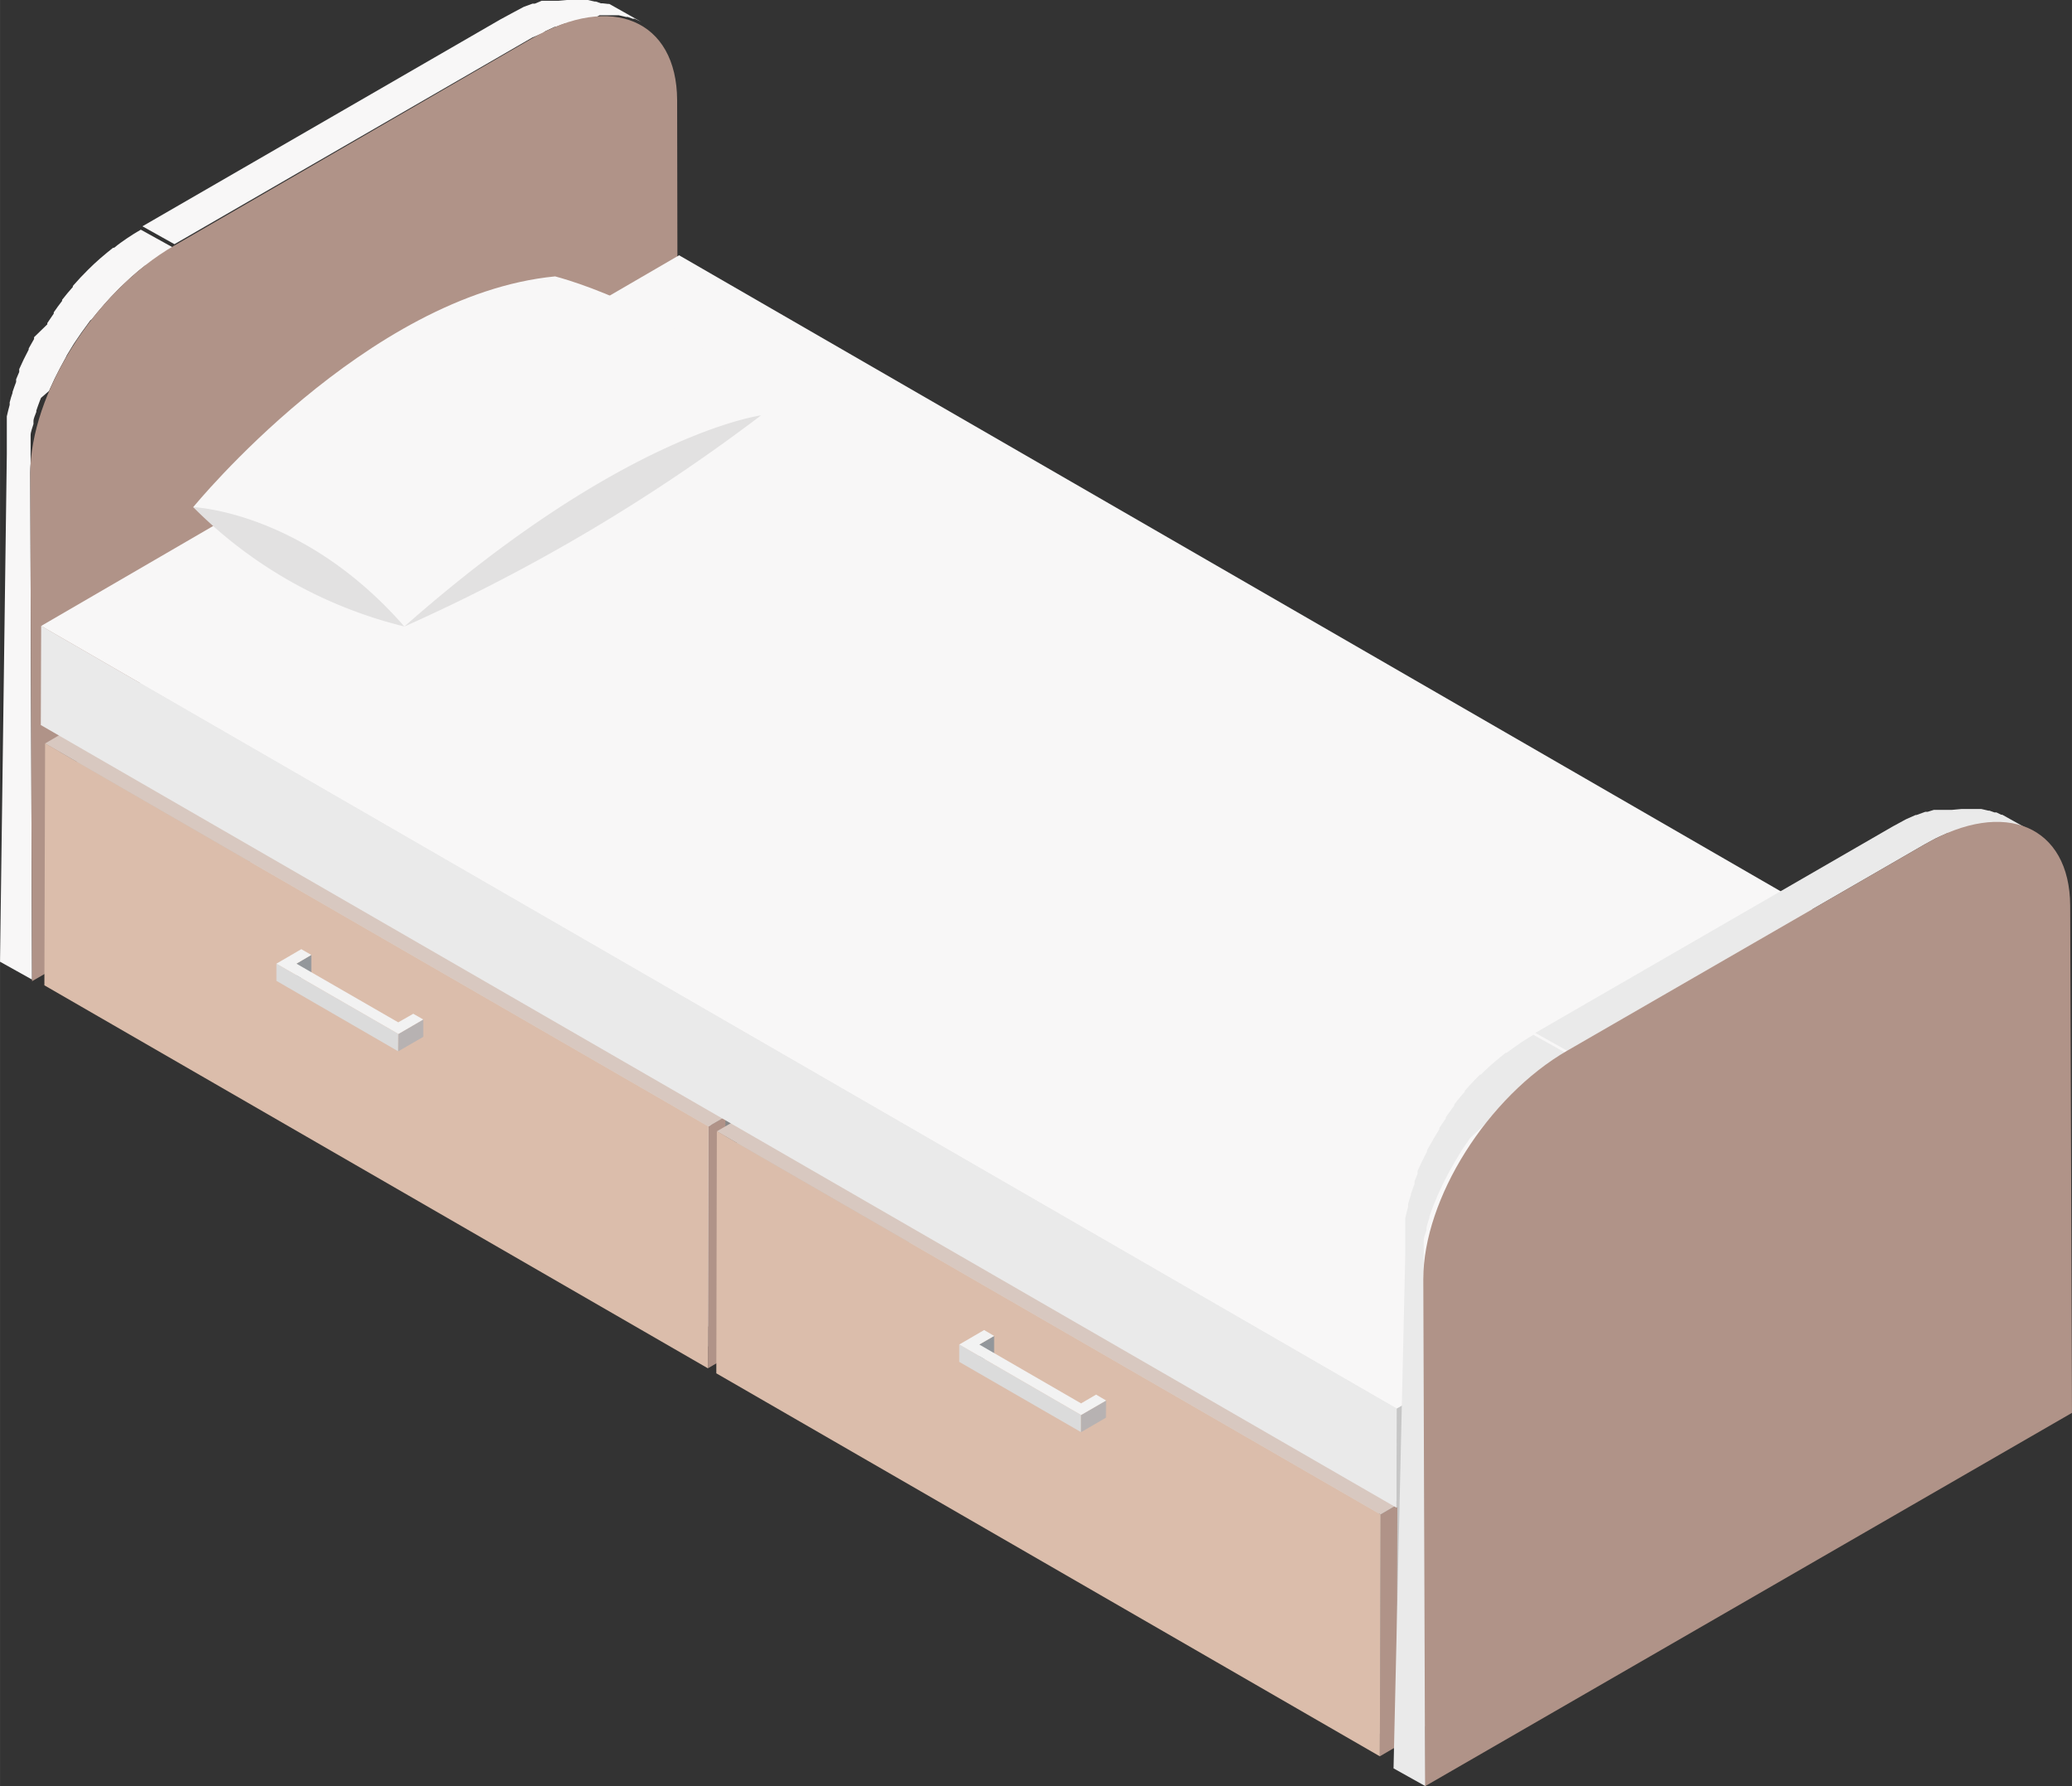
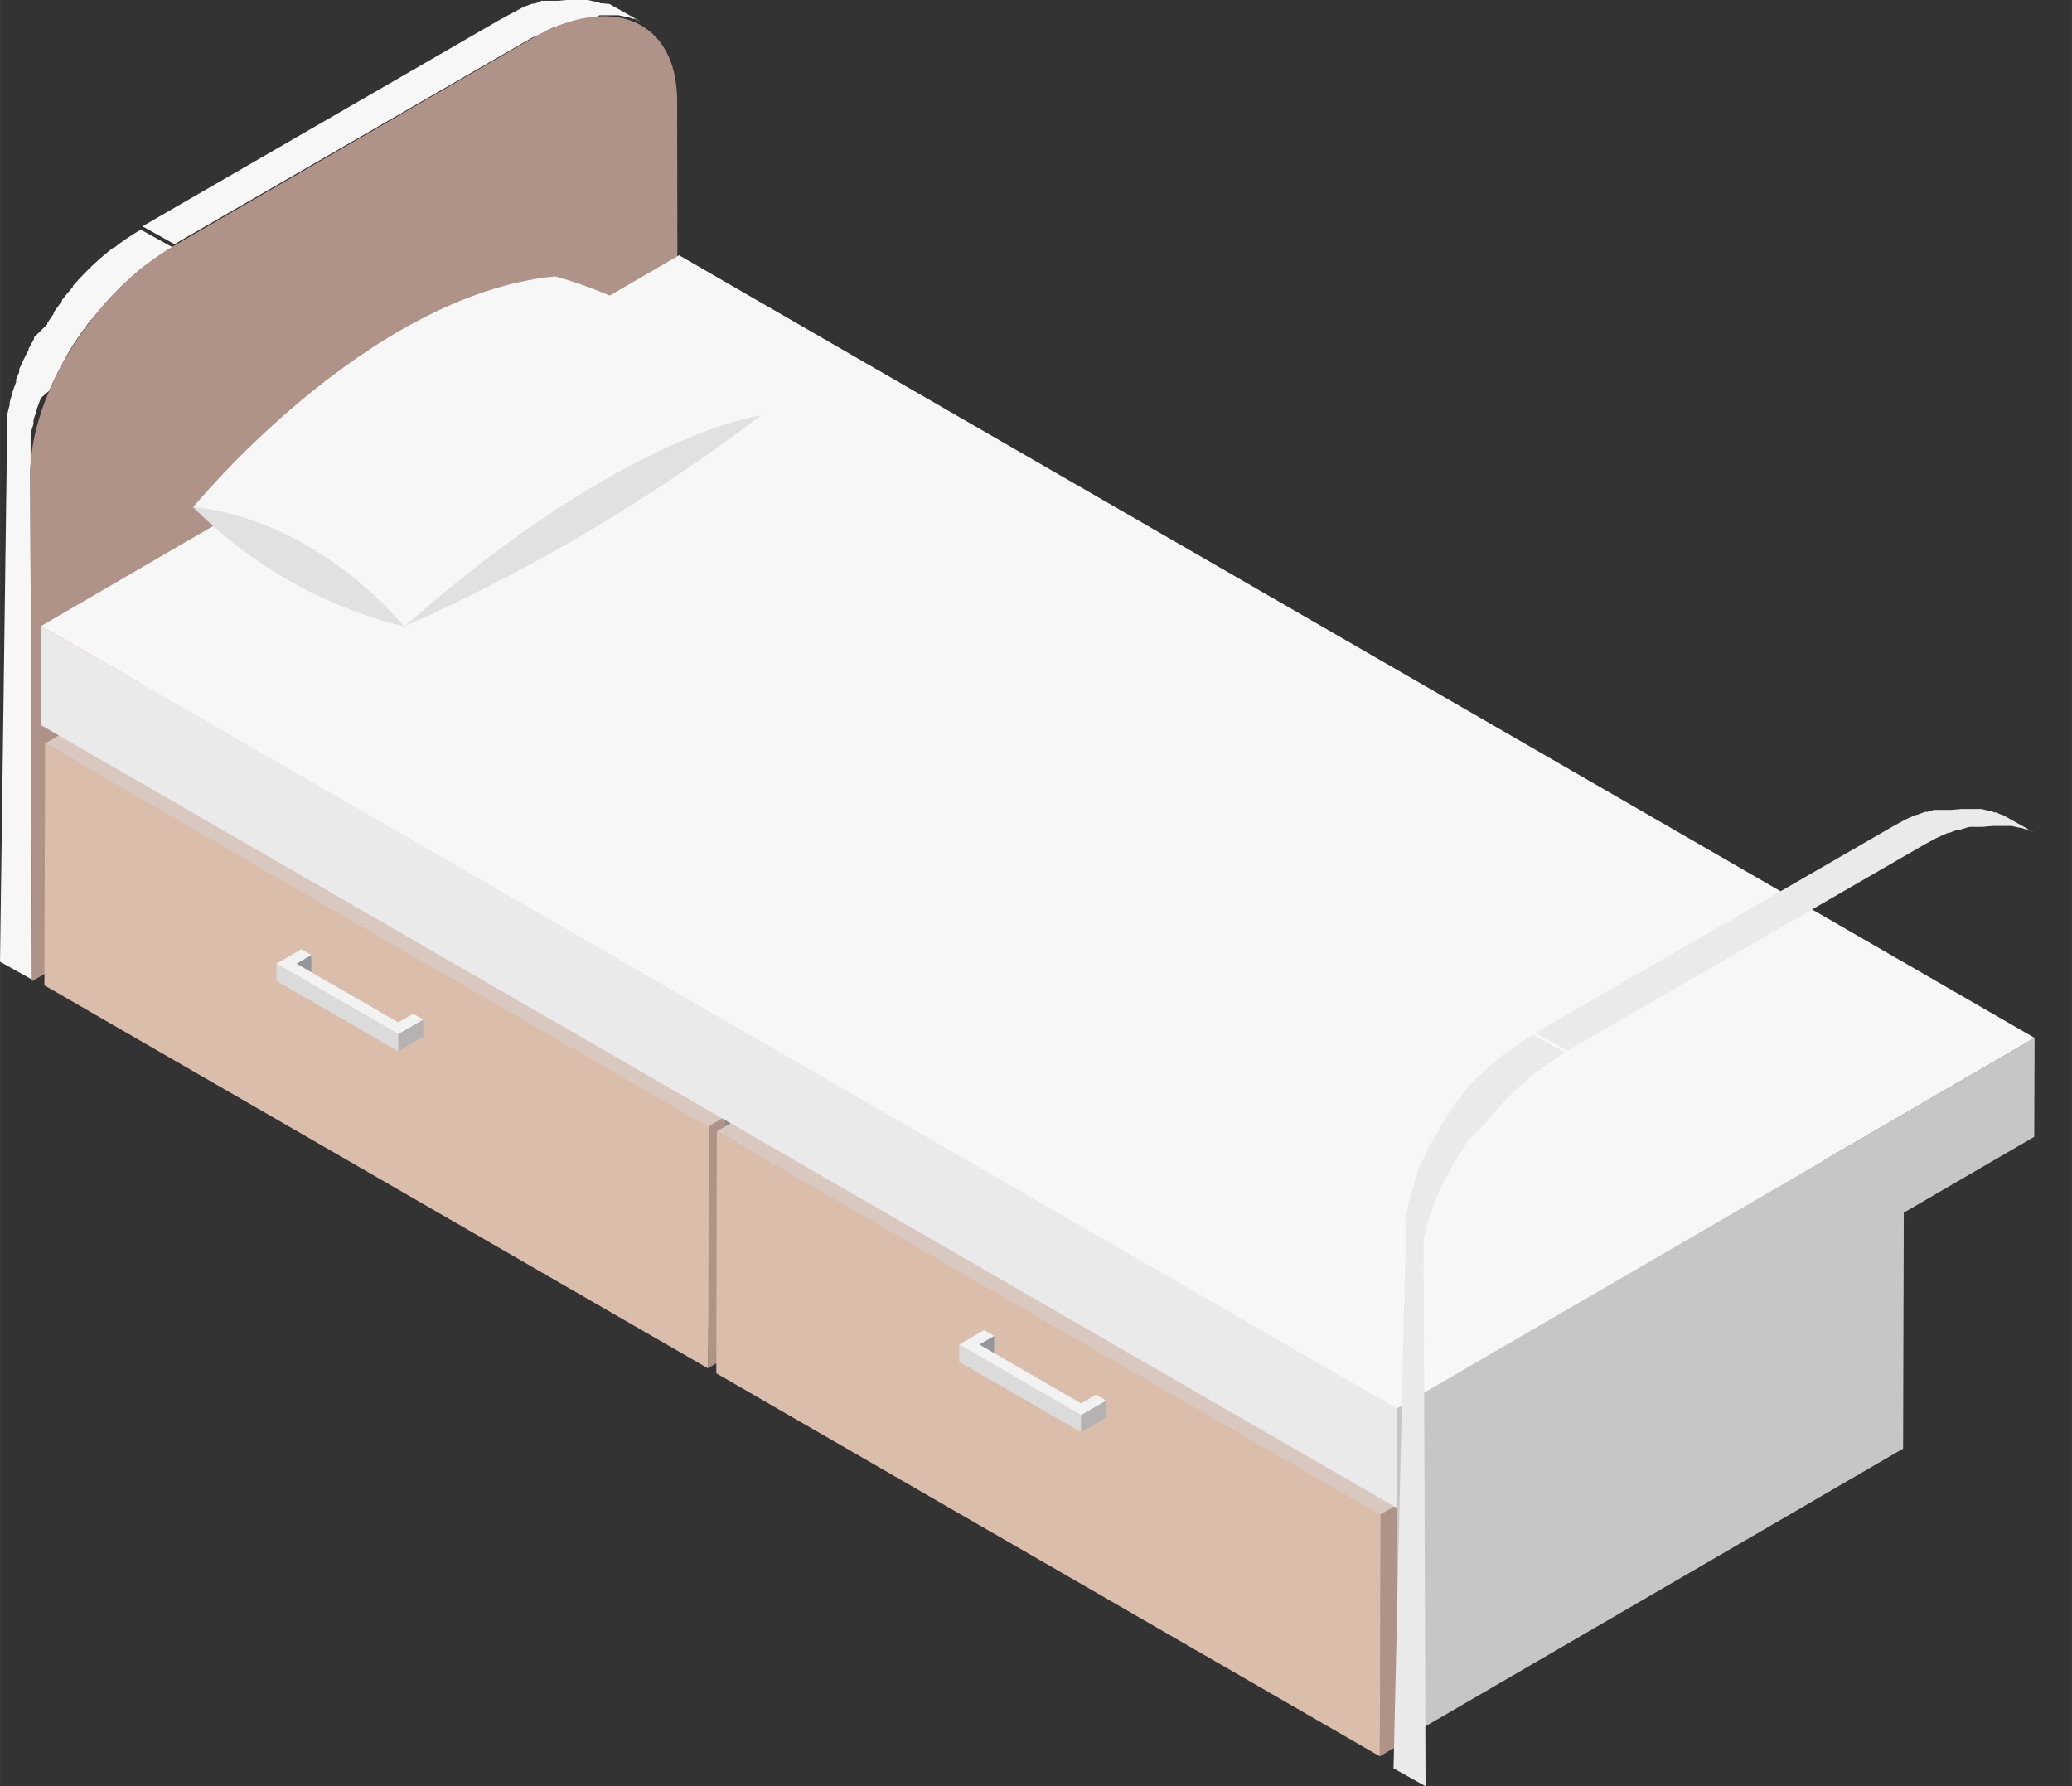
<svg xmlns="http://www.w3.org/2000/svg" width="437.47mm" height="377.14mm" viewBox="0 0 1240.06 1069.07">
  <rect x="0" y="0" width="1240.06" height="1069.07" fill="#333333" stroke="none" />
  <g id="Слой_2" data-name="Слой 2">
    <g id="Слой_1-2" data-name="Слой 1">
      <g id="Слой_2-2" data-name="Слой 2">
        <g id="Layer_1" data-name="Layer 1">
          <path d="M326.45,18.63,332,16.06h.64l5.25-1.93h1.39L343.05,13l2.14-.54h7.71l5.88-3.32h11.57l4.28,1h1.07l3,1.08h1.18l2.89,1.39,1.07.53L364.67,2.36H364L360.82,2h-1.18l-3-1.07h-.75l-4.28-1H340.05l-5.89.54h-10l-4.07,1.71h-1.39l-5.25,1.93h0l-6.21,3.31-1.6.86-6.32,3.43L85.23,135.44l19.16,10.71L318.53,22.48l6.31-2.67Z" style="fill:#f8f7f7" />
          <path d="M18.31,277.63v-17c0-2.25,1.07-4.49,1.71-6.85v-1.61c0-1.82,1.07-3.74,1.71-5.67v-.75c.65-2,1.4-4,2.15-6l.64-1.6,4.82-4.18.75-1.71,2.67-5.78h0l3-5.89.86-1.61,2.57-4.71.85-1.71,3.64-6,.75-1.17,3.86-5.68.75-1.07,5-6.85.86-.64c2.07-2.65,4.21-5.21,6.42-7.71l1-1.18,4.07-4.5h0L71,173l1-1q3.42-3.31,6.85-6.43l.75-.64c2.36-2.14,4.82-4.07,7.28-6h.64c2.57-1.93,5.14-3.86,7.71-5.68h0c2.68-1.82,5.46-3.53,8.25-5.14L84.26,137.47c-2.78,1.61-5.57,3.32-8.24,5.14h0c-2.68,1.82-5.25,3.64-7.71,5.68h-.64c-2.47,1.93-4.93,4-7.28,6l-.75.65q-3.54,3.1-6.86,6.42h0l-4.6,4.71h0l-4.07,4.5-.53.64v.54q-3.33,3.73-6.43,7.71h0v.64c-1.71,2.25-3.42,4.49-5,6.85h0v.75l-3.85,5.67v.75h0l-7.93,7.71h0v1.07l-2.67,4.71-.54,1v.64l-3,5.89h0l-2.67,5.78v1.71L9.64,227v1.61c-.75,2-1.5,4-2.15,6h0v.53q-1,2.79-1.71,5.68v1.49c-.64,2.25-1.18,4.61-1.71,6.86h0v22.59L0,575.6l19.17,10.7L18.09,282.77C18.09,281.37,18.2,279.55,18.31,277.63Z" style="fill:#f8f7f7" />
          <path d="M318.53,22.91C366.28-4.6,405,12.21,405.25,59.85l.54,303.43-386.62,224L18.09,283.73c0-48,38.44-109.21,86.19-136.73Z" style="fill:#b09388" />
          <polygon points="46.04 454.29 349.58 277.84 349.25 399.36 45.72 575.81 46.04 454.29" style="fill:#c6c6c6" />
          <polygon points="430.41 797.87 733.95 621.53 733.95 633.2 430.41 809.65 430.41 797.87" style="fill:#c6c6c6" />
          <polygon points="45.72 575.81 349.25 399.36 733.95 621.53 430.41 797.87 45.72 575.81" style="fill:#dcdcdc" />
          <polygon points="430.84 664.68 734.38 488.34 734.27 500.01 430.73 676.45 430.84 664.68" style="fill:#c6c6c6" />
          <polygon points="35.87 436.73 339.4 260.28 734.38 488.34 430.84 664.68 35.87 436.73" style="fill:#dcdcdc" />
          <polygon points="45.72 575.81 430.41 797.87 430.41 809.65 35.55 581.59 35.87 436.73 430.84 664.68 430.73 676.45 46.04 454.29 45.72 575.81" style="fill:#888989" />
          <polygon points="441.01 682.34 744.55 505.89 744.12 627.42 440.58 803.76 441.01 682.34" style="fill:#c6c6c6" />
          <polygon points="440.58 803.76 744.12 627.42 1128.82 849.48 825.38 1025.92 440.58 803.76" style="fill:#dcdcdc" />
          <polygon points="835.88 898.62 1139.41 722.17 1138.99 867.03 835.45 1043.48 835.88 898.62" style="fill:#c6c6c6" />
          <polygon points="430.84 664.68 734.38 488.34 1139.41 722.17 835.88 898.62 430.84 664.68" style="fill:#dcdcdc" />
          <path d="M430.84,664.68l405,233.94v144.86l-395.3-228-10.7-5.88Zm394.44,361.56V904.72L441,682.34V803.86Z" style="fill:#888989" />
          <polygon points="423.99 674.21 434.16 668.32 433.73 813.07 423.67 818.96 423.99 674.21" style="fill:#b09388" />
          <polygon points="26.98 444.97 37.05 439.08 434.16 668.32 423.99 674.21 26.98 444.97" style="fill:#d8c8c0" />
          <polygon points="423.99 674.21 423.67 818.96 26.55 589.73 26.98 444.97 423.99 674.21" style="fill:#dbbdab" />
          <polygon points="826.24 906.43 836.31 900.55 835.88 1045.3 825.81 1051.19 826.24 906.43" style="fill:#b09388" />
          <polygon points="429.02 677.1 439.19 671.21 836.31 900.55 826.24 906.43 429.02 677.1" style="fill:#d8c8c0" />
          <polygon points="826.24 906.43 825.81 1051.19 428.7 821.96 429.02 677.1 826.24 906.43" style="fill:#dbbdab" />
          <polygon points="1217.68 621.21 1217.47 680.41 835.77 902.37 835.88 843.05 1217.68 621.21" style="fill:#c6c6c6" />
          <polygon points="835.88 843.05 835.77 902.37 24.41 433.95 24.63 374.63 835.88 843.05" style="fill:#eaeaea" />
          <polygon points="1217.68 621.21 835.88 843.05 24.63 374.63 406.43 152.79 1217.68 621.21" style="fill:#f8f7f7" />
          <path d="M1160.19,501l5.56-2.46h.75l5.14-1.93H1173l3.75-1.18,2.14-.53h7.71l5.89-.54h11.56l4.29,1h1.07l3,1.07h1.17l2.89,1.39,1.07.53-19.16-10.7h-.64l-2.89-1.4h-1.18l-3-1.07H1190l-4.28-1H1174.1l-5.88.54H1157.4l-3.75,1.17h-1.39L1147,487.8h-.54l-5.57,2.46-1.6.86-6.32,3.43L918.86,618.21,938,628.92l214.14-123.67,6.31-3.42Z" style="fill:#eaeaea" />
          <path d="M852.05,759.86V742.94c0-2.25,1.07-4.49,1.71-6.85v-1.5c.53-1.93,1.07-3.75,1.71-5.67v-.65c.64-2,1.39-4,2.14-6l.64-1.61,1.83-4.39.74-1.71,2.68-5.78h0l3-5.89.86-1.61,2.67-4.71.75-1.39,3.64-6,.75-1.18,3.86-5.68.64-1,7.92-7.39,1.07-1.07q3.11-4,6.32-7.71l1-1.18,4-4.39h0l4.61-4.71,1-1c2.25-2.25,4.5-4.39,6.85-6.42l.75-.65c2.36-2,4.82-4.07,7.28-6H921c2.57-1.93,5.14-3.86,7.71-5.57h0c2.67-1.82,5.46-3.53,8.24-5.14l-19.17-10.71c-2.78,1.61-5.56,3.32-8.24,5.14h0c-2.57,1.82-5.25,3.64-7.71,5.57h-.64c-2.46,1.93-4.93,4-7.28,6l-.75.64c-2.36,2-4.6,4.17-6.85,6.42h-.54l-4.6,4.71h0l-4,4.39-.54.65v.53q-3.31,3.75-6.32,7.71h0v.64l-5,6.86h0v.74l-3.85,5.68v.75h0l-3.64,6h0l-.54,1-2.68,4.71-.53,1v.64l-3,5.89h0l-2.68,5.79v1.71L846.58,707v1.6c-.75,2-1.49,4-2.14,6h0v.54q-1,2.77-1.71,5.67v1.5c-.64,2.25-1.18,4.6-1.71,6.85h0v22.49l-7,306.74,19.16,10.71-1.07-303.54A24.9,24.9,0,0,1,852.05,759.86Z" style="fill:#eaeaea" />
-           <path d="M1152.26,505.15c47.76-27.52,86.51-10.71,86.73,36.93l1.07,303.54L852.9,1069.07l-1.07-303.54c0-48,38.44-109.2,86.19-136.72Z" style="fill:#b09388" />
          <polygon points="186.3 571.53 186.3 581.91 177.41 587.05 177.41 576.77 186.3 571.53" style="fill:#93979b" />
          <polygon points="238.44 618.85 238.33 629.24 165.42 587.05 165.42 576.77 238.44 618.85" style="fill:#dbdbdb" />
          <polygon points="253.32 610.18 253.32 620.57 238.33 629.24 238.44 618.85 253.32 610.18" style="fill:#b7b2b2" />
          <polygon points="253.32 610.18 238.44 618.85 165.42 576.77 180.3 568.1 186.3 571.53 177.41 576.77 238.33 611.89 247.33 606.75 253.32 610.18" style="fill:#f2f2f2" />
          <polygon points="594.98 799.58 594.98 809.86 586.09 815.11 586.09 804.72 594.98 799.58" style="fill:#93979b" />
          <polygon points="647.01 846.91 647.01 857.18 574.1 815.11 574.1 804.72 647.01 846.91" style="fill:#dbdbdb" />
          <polygon points="662 838.23 661.89 848.51 647.01 857.18 647.01 846.91 662 838.23" style="fill:#b7b2b2" />
          <polygon points="662 838.23 647.01 846.91 574.1 804.72 588.98 796.05 594.98 799.58 586.09 804.72 647.01 839.95 656 834.7 662 838.23" style="fill:#f2f2f2" />
          <path d="M115.63,303.54s103.64-127.2,216.6-138.12c0,0,89.51,22.81,123.24,83.19L242,375Z" style="fill:#f8f7f7" />
          <path d="M115.63,303.54s66,2.35,126.34,71.41A267.71,267.71,0,0,1,115.63,303.54Z" style="fill:#e2e1e1" />
          <path d="M455.47,248.61S373,259.32,242,375A1083.53,1083.53,0,0,0,455.47,248.61Z" style="fill:#e2e1e1" />
        </g>
      </g>
    </g>
  </g>
</svg>